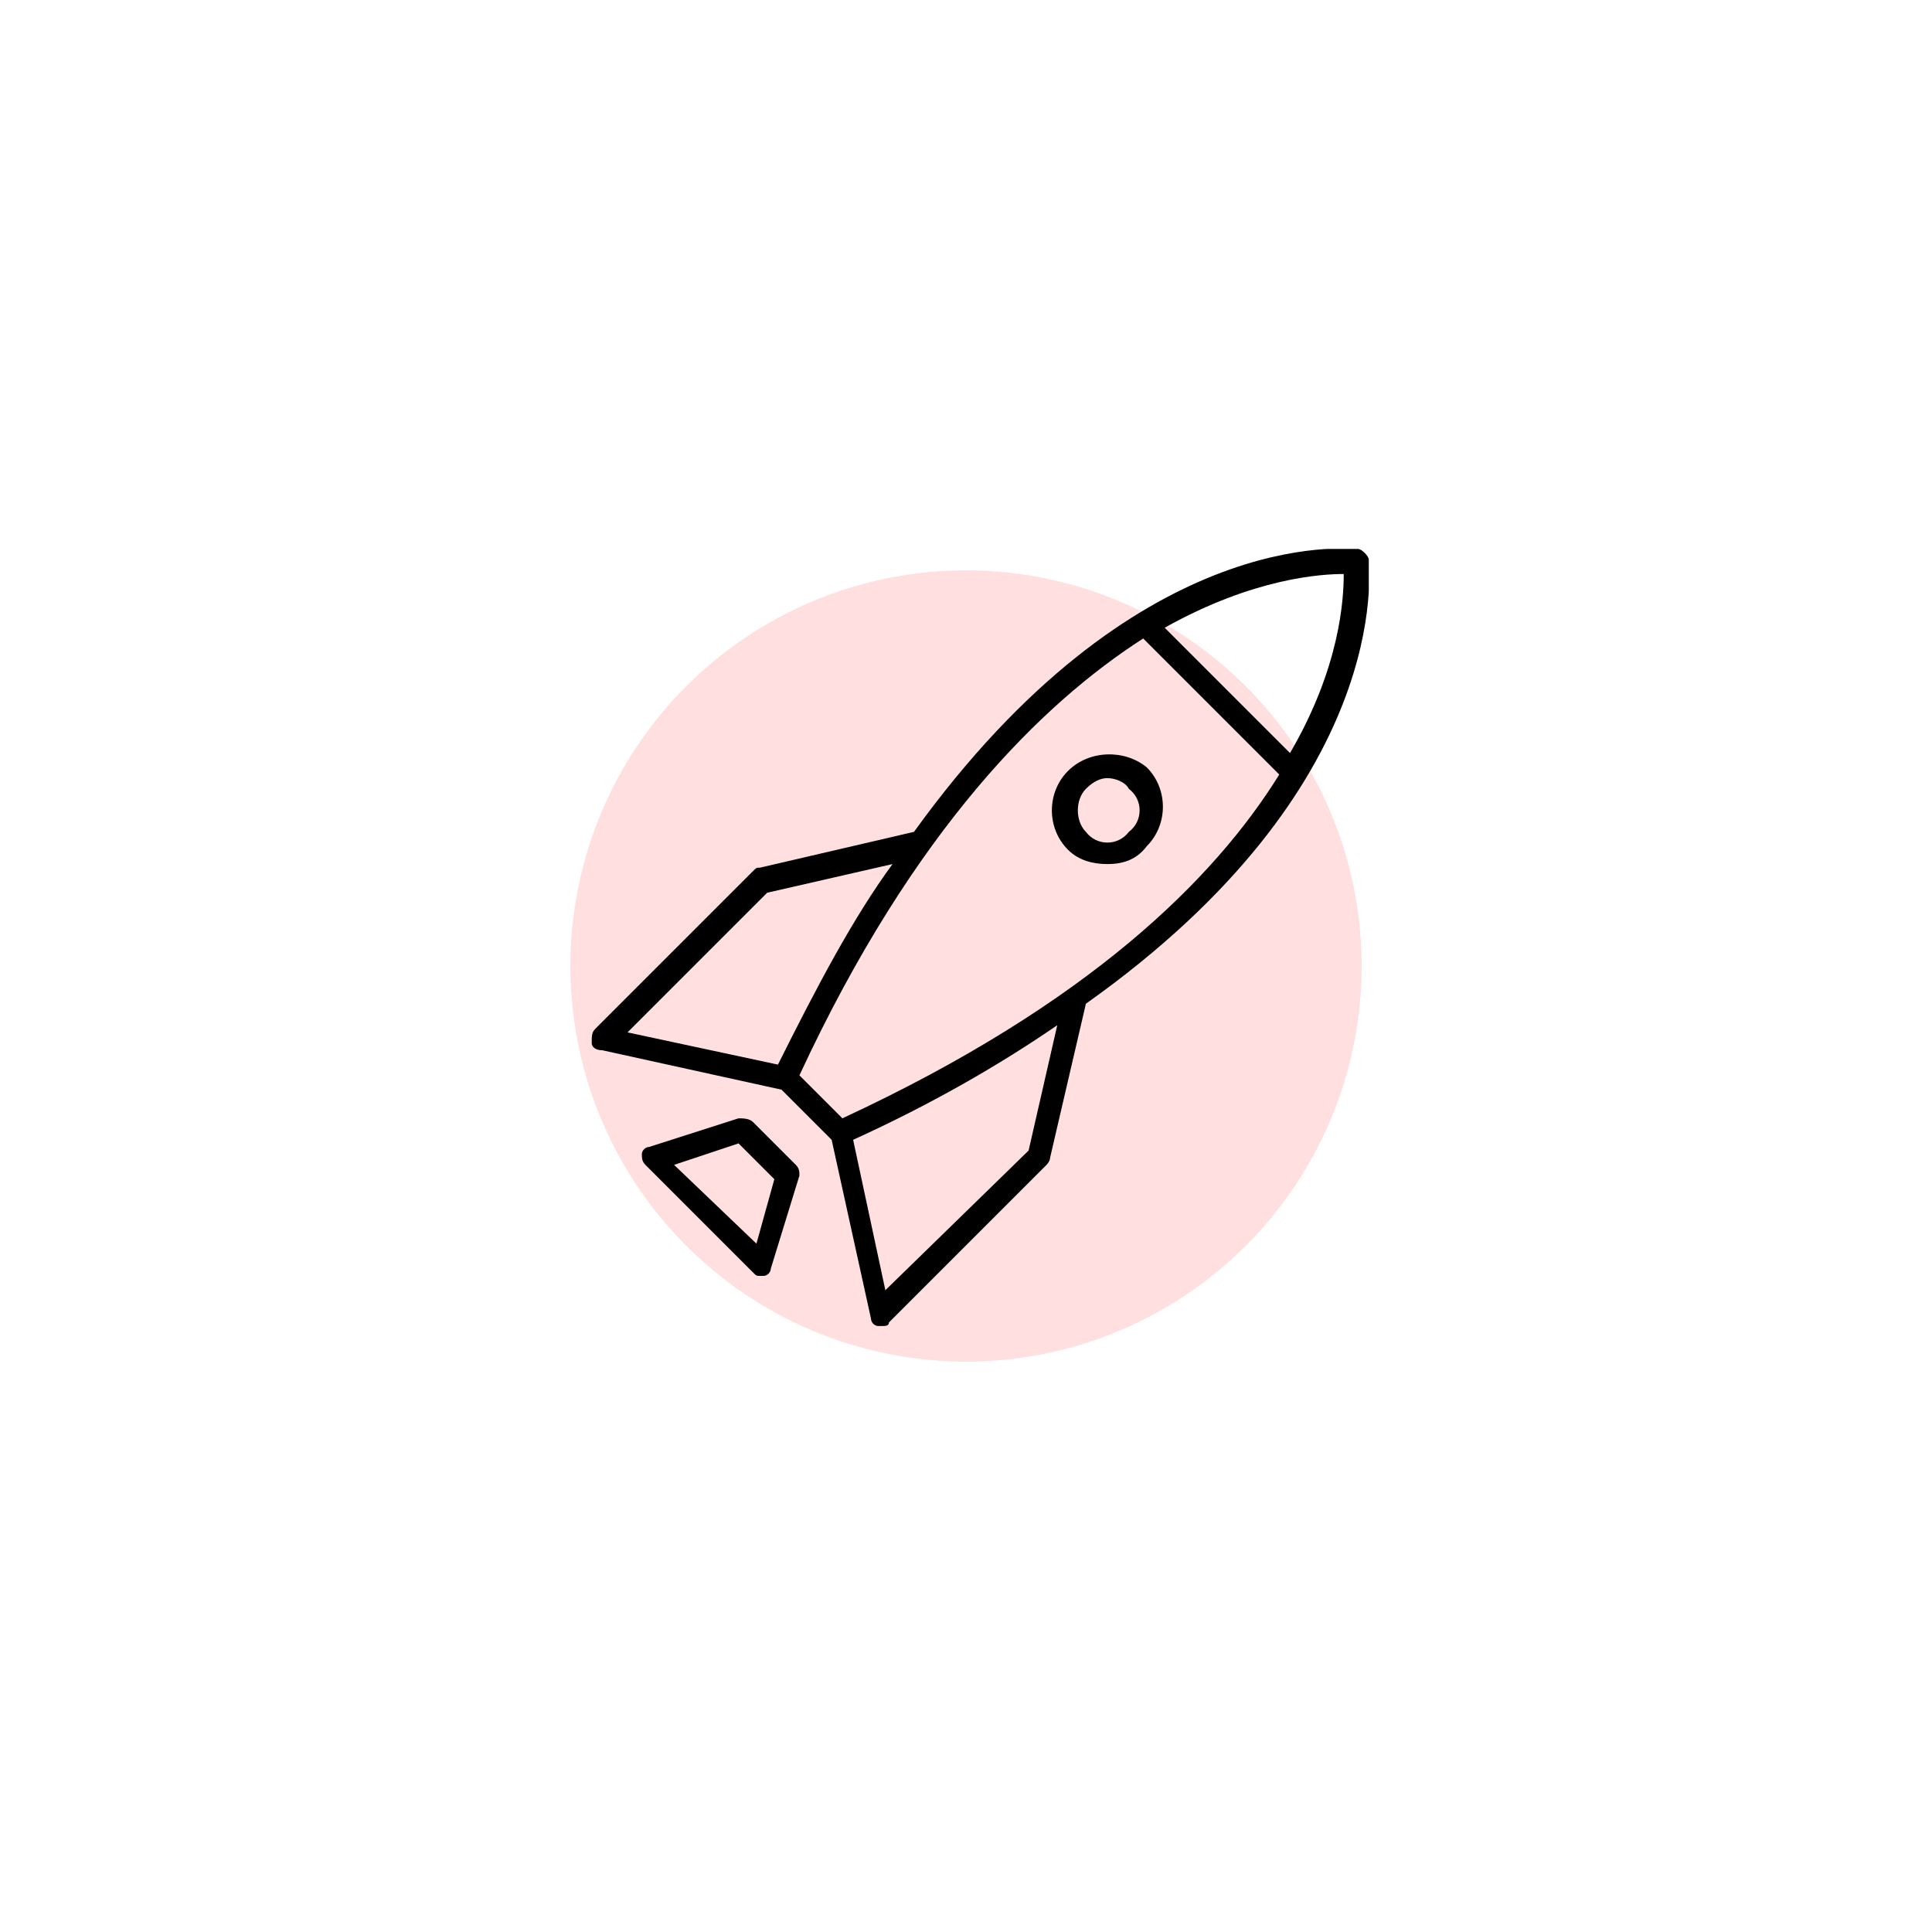
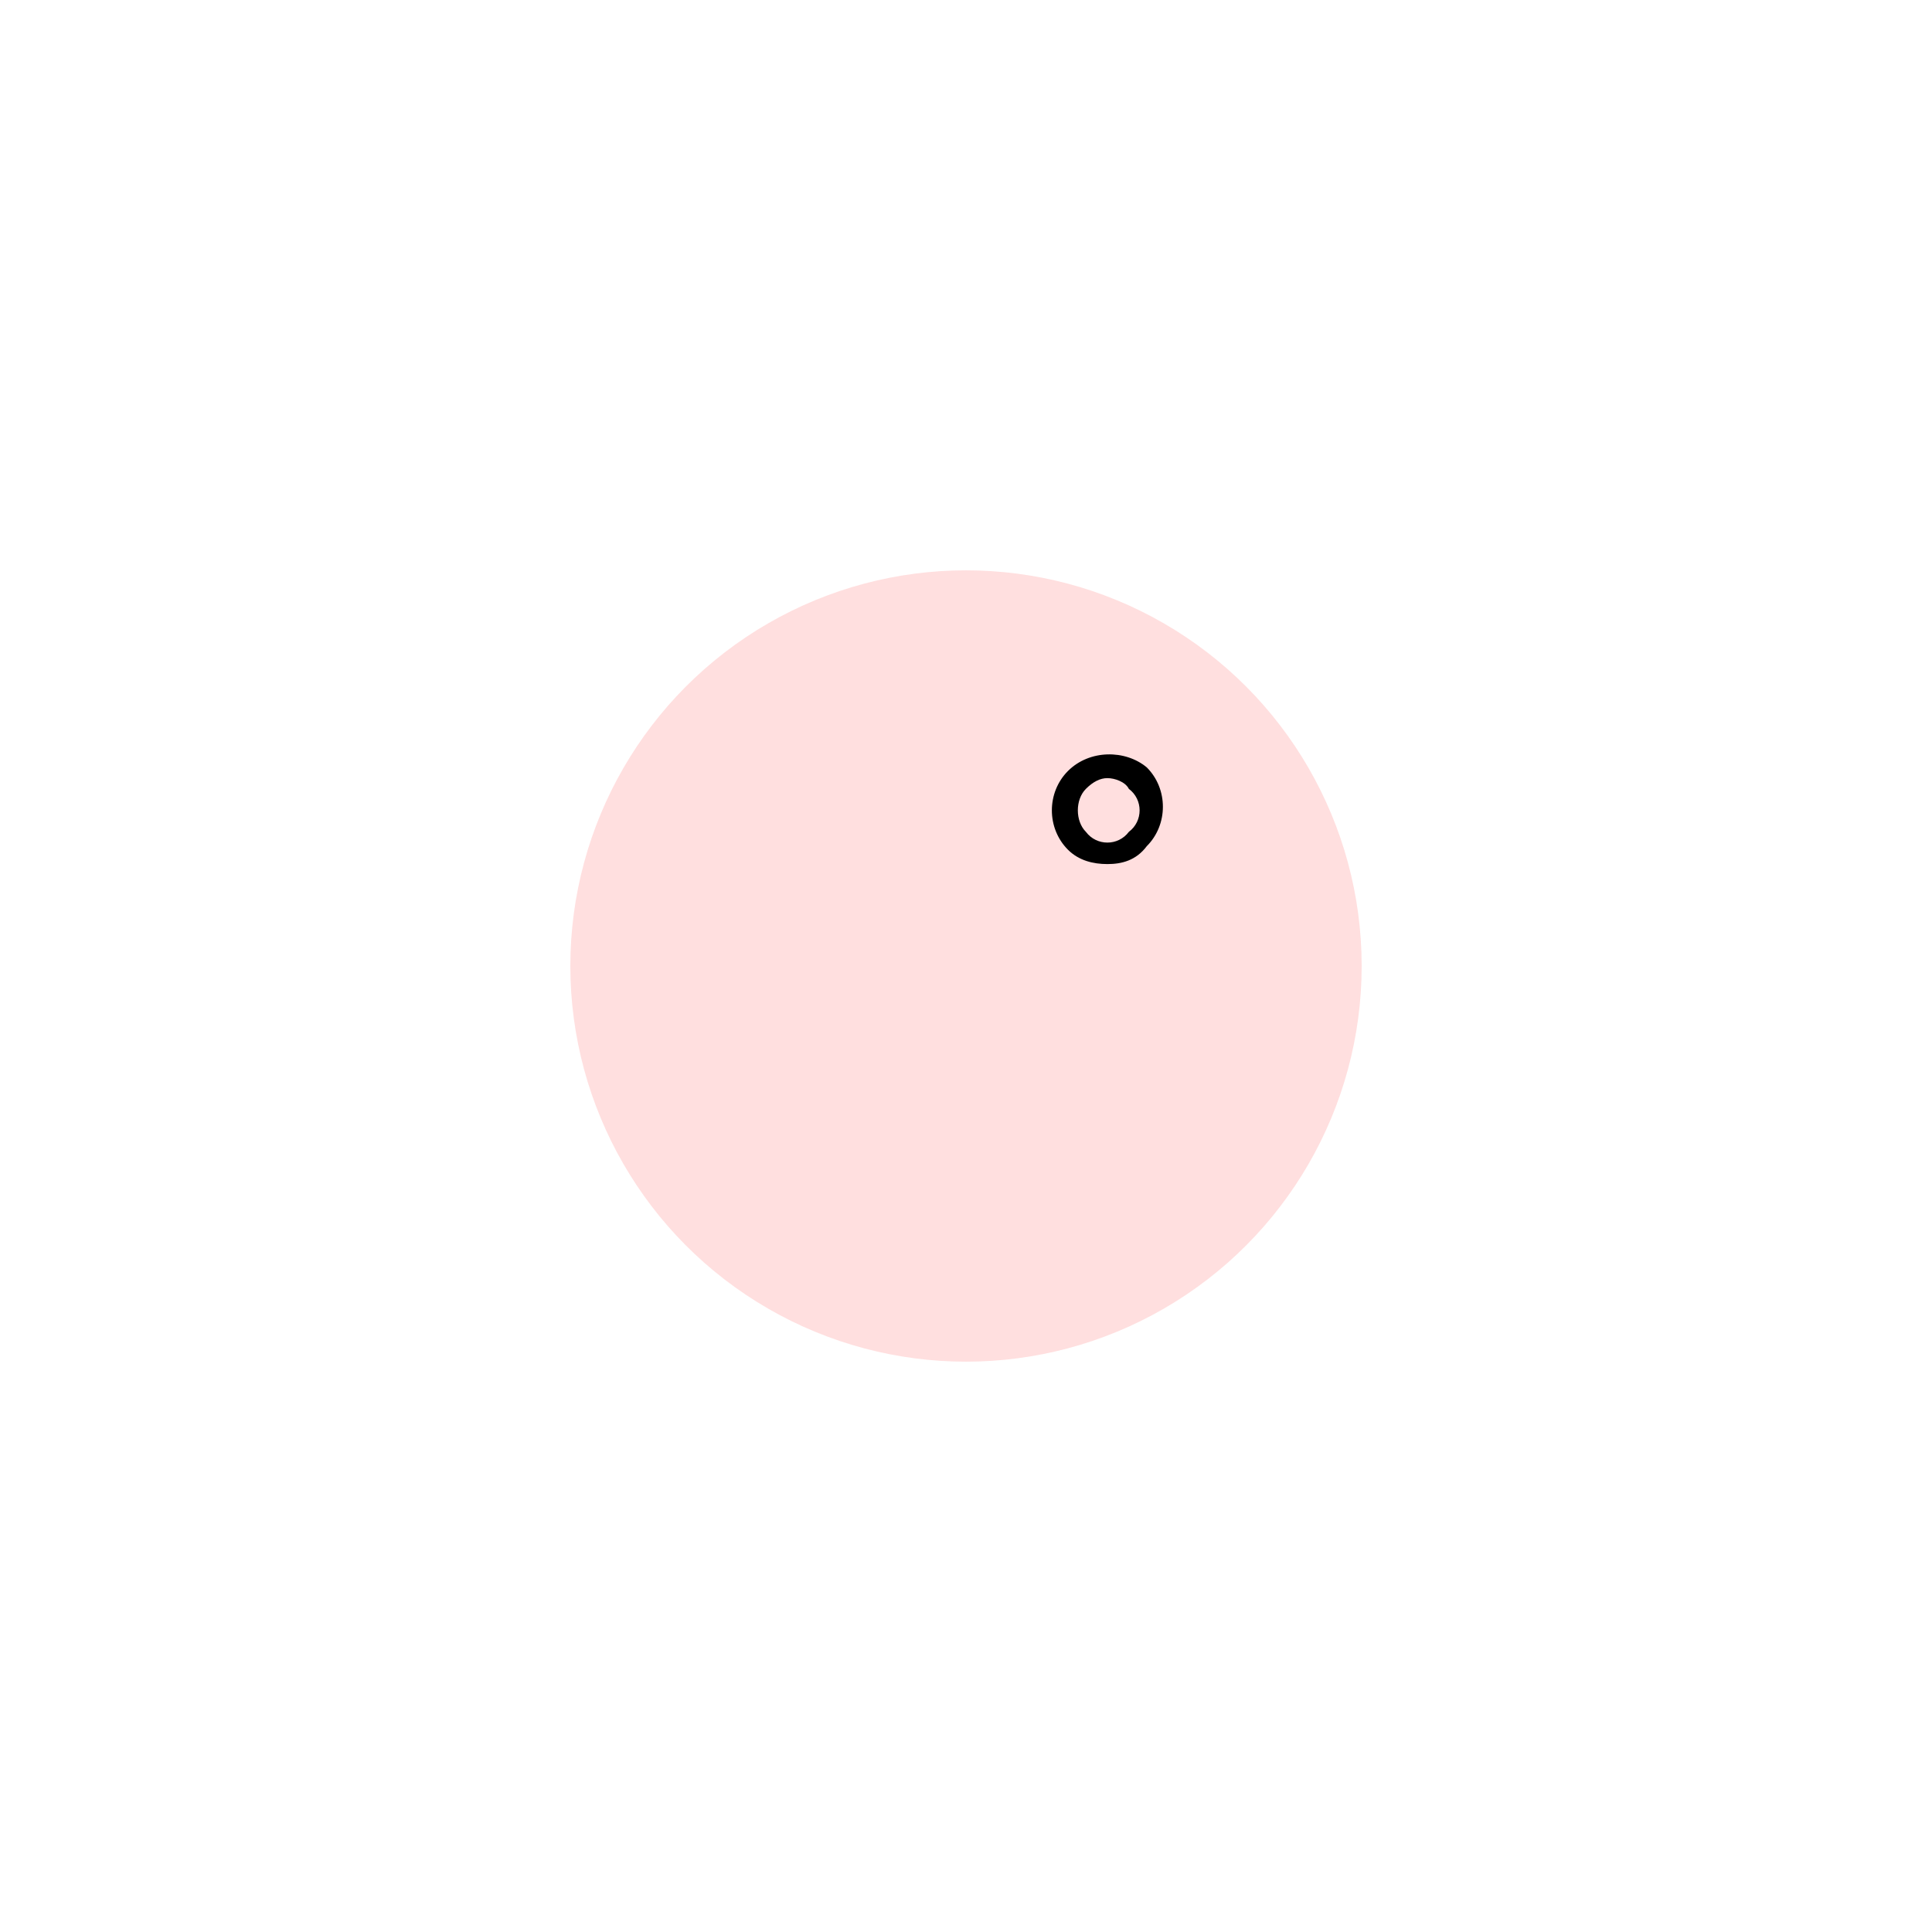
<svg xmlns="http://www.w3.org/2000/svg" width="271" height="271" viewBox="0 0 271 271" fill="none">
  <g filter="url(#filter0_f_616_337)">
    <circle cx="135.5" cy="135.5" r="55.5" fill="#FFDFDF" />
  </g>
  <g clip-path="url(#clip0_616_337)">
-     <path d="M192 78.507C192 78.005 190.995 77 190.493 77C188.986 77 159.35 73.484 128.207 116.682L106.608 121.705C106.106 121.705 106.106 121.705 105.604 122.207L83.502 144.309C83 144.811 83 145.313 83 146.318C83 146.82 83.502 147.323 84.507 147.323L109.622 152.848L116.654 159.88L122.18 184.995C122.18 185.498 122.682 186 123.184 186H123.687C124.189 186 124.691 186 124.691 185.498L146.793 163.396C146.793 163.396 147.295 162.894 147.295 162.392L152.318 140.793C195.516 110.152 192 80.014 192 78.507ZM188.484 80.516C188.484 84.032 187.982 93.576 180.949 105.631L163.369 88.051C175.926 81.019 185.47 80.516 188.484 80.516ZM107.613 125.221L125.194 121.203C119.668 128.737 114.645 138.281 109.12 149.332L88.023 144.811L107.613 125.221ZM144.281 161.387L124.189 180.977L119.668 159.88C130.719 154.857 140.263 149.332 148.3 143.807L144.281 161.387ZM118.161 156.866L112.134 150.839C128.207 116.18 146.29 98.599 160.355 89.558L179.442 108.645C170.401 123.212 152.82 140.793 118.161 156.866Z" fill="black" />
-     <path d="M105.604 157.369C105.101 156.866 104.097 156.866 103.594 156.866L91.037 160.885C90.534 160.885 90.032 161.387 90.032 161.889C90.032 162.392 90.032 162.894 90.534 163.396L105.604 178.466C106.106 178.968 106.106 178.968 106.608 178.968H107.111C107.613 178.968 108.115 178.466 108.115 177.963L112.134 164.903C112.134 164.401 112.134 163.899 111.631 163.396L105.604 157.369ZM106.106 174.447L94.553 163.396L103.594 160.383L108.617 165.406L106.106 174.447Z" fill="black" />
    <path d="M149.806 108.143C146.792 111.157 146.792 116.18 149.806 119.194C151.313 120.7 153.322 121.203 155.332 121.203C157.341 121.203 159.35 120.7 160.857 118.691C163.871 115.677 163.871 110.654 160.857 107.641C157.843 105.129 152.82 105.129 149.806 108.143ZM158.345 116.682C156.839 118.691 153.825 118.691 152.318 116.682C150.811 115.175 150.811 112.161 152.318 110.654C153.322 109.65 154.327 109.147 155.332 109.147C156.336 109.147 157.843 109.65 158.345 110.654C160.355 112.161 160.355 115.175 158.345 116.682Z" fill="black" />
  </g>
  <defs>
    <filter id="filter0_f_616_337" x="0" y="0" width="271" height="271" filterUnits="userSpaceOnUse" color-interpolation-filters="sRGB">
      <feFlood flood-opacity="0" result="BackgroundImageFix" />
      <feBlend mode="normal" in="SourceGraphic" in2="BackgroundImageFix" result="shape" />
      <feGaussianBlur stdDeviation="40" result="effect1_foregroundBlur_616_337" />
    </filter>
    <clipPath id="clip0_616_337">
      <rect width="109" height="109" fill="white" transform="translate(83 77)" />
    </clipPath>
  </defs>
</svg>